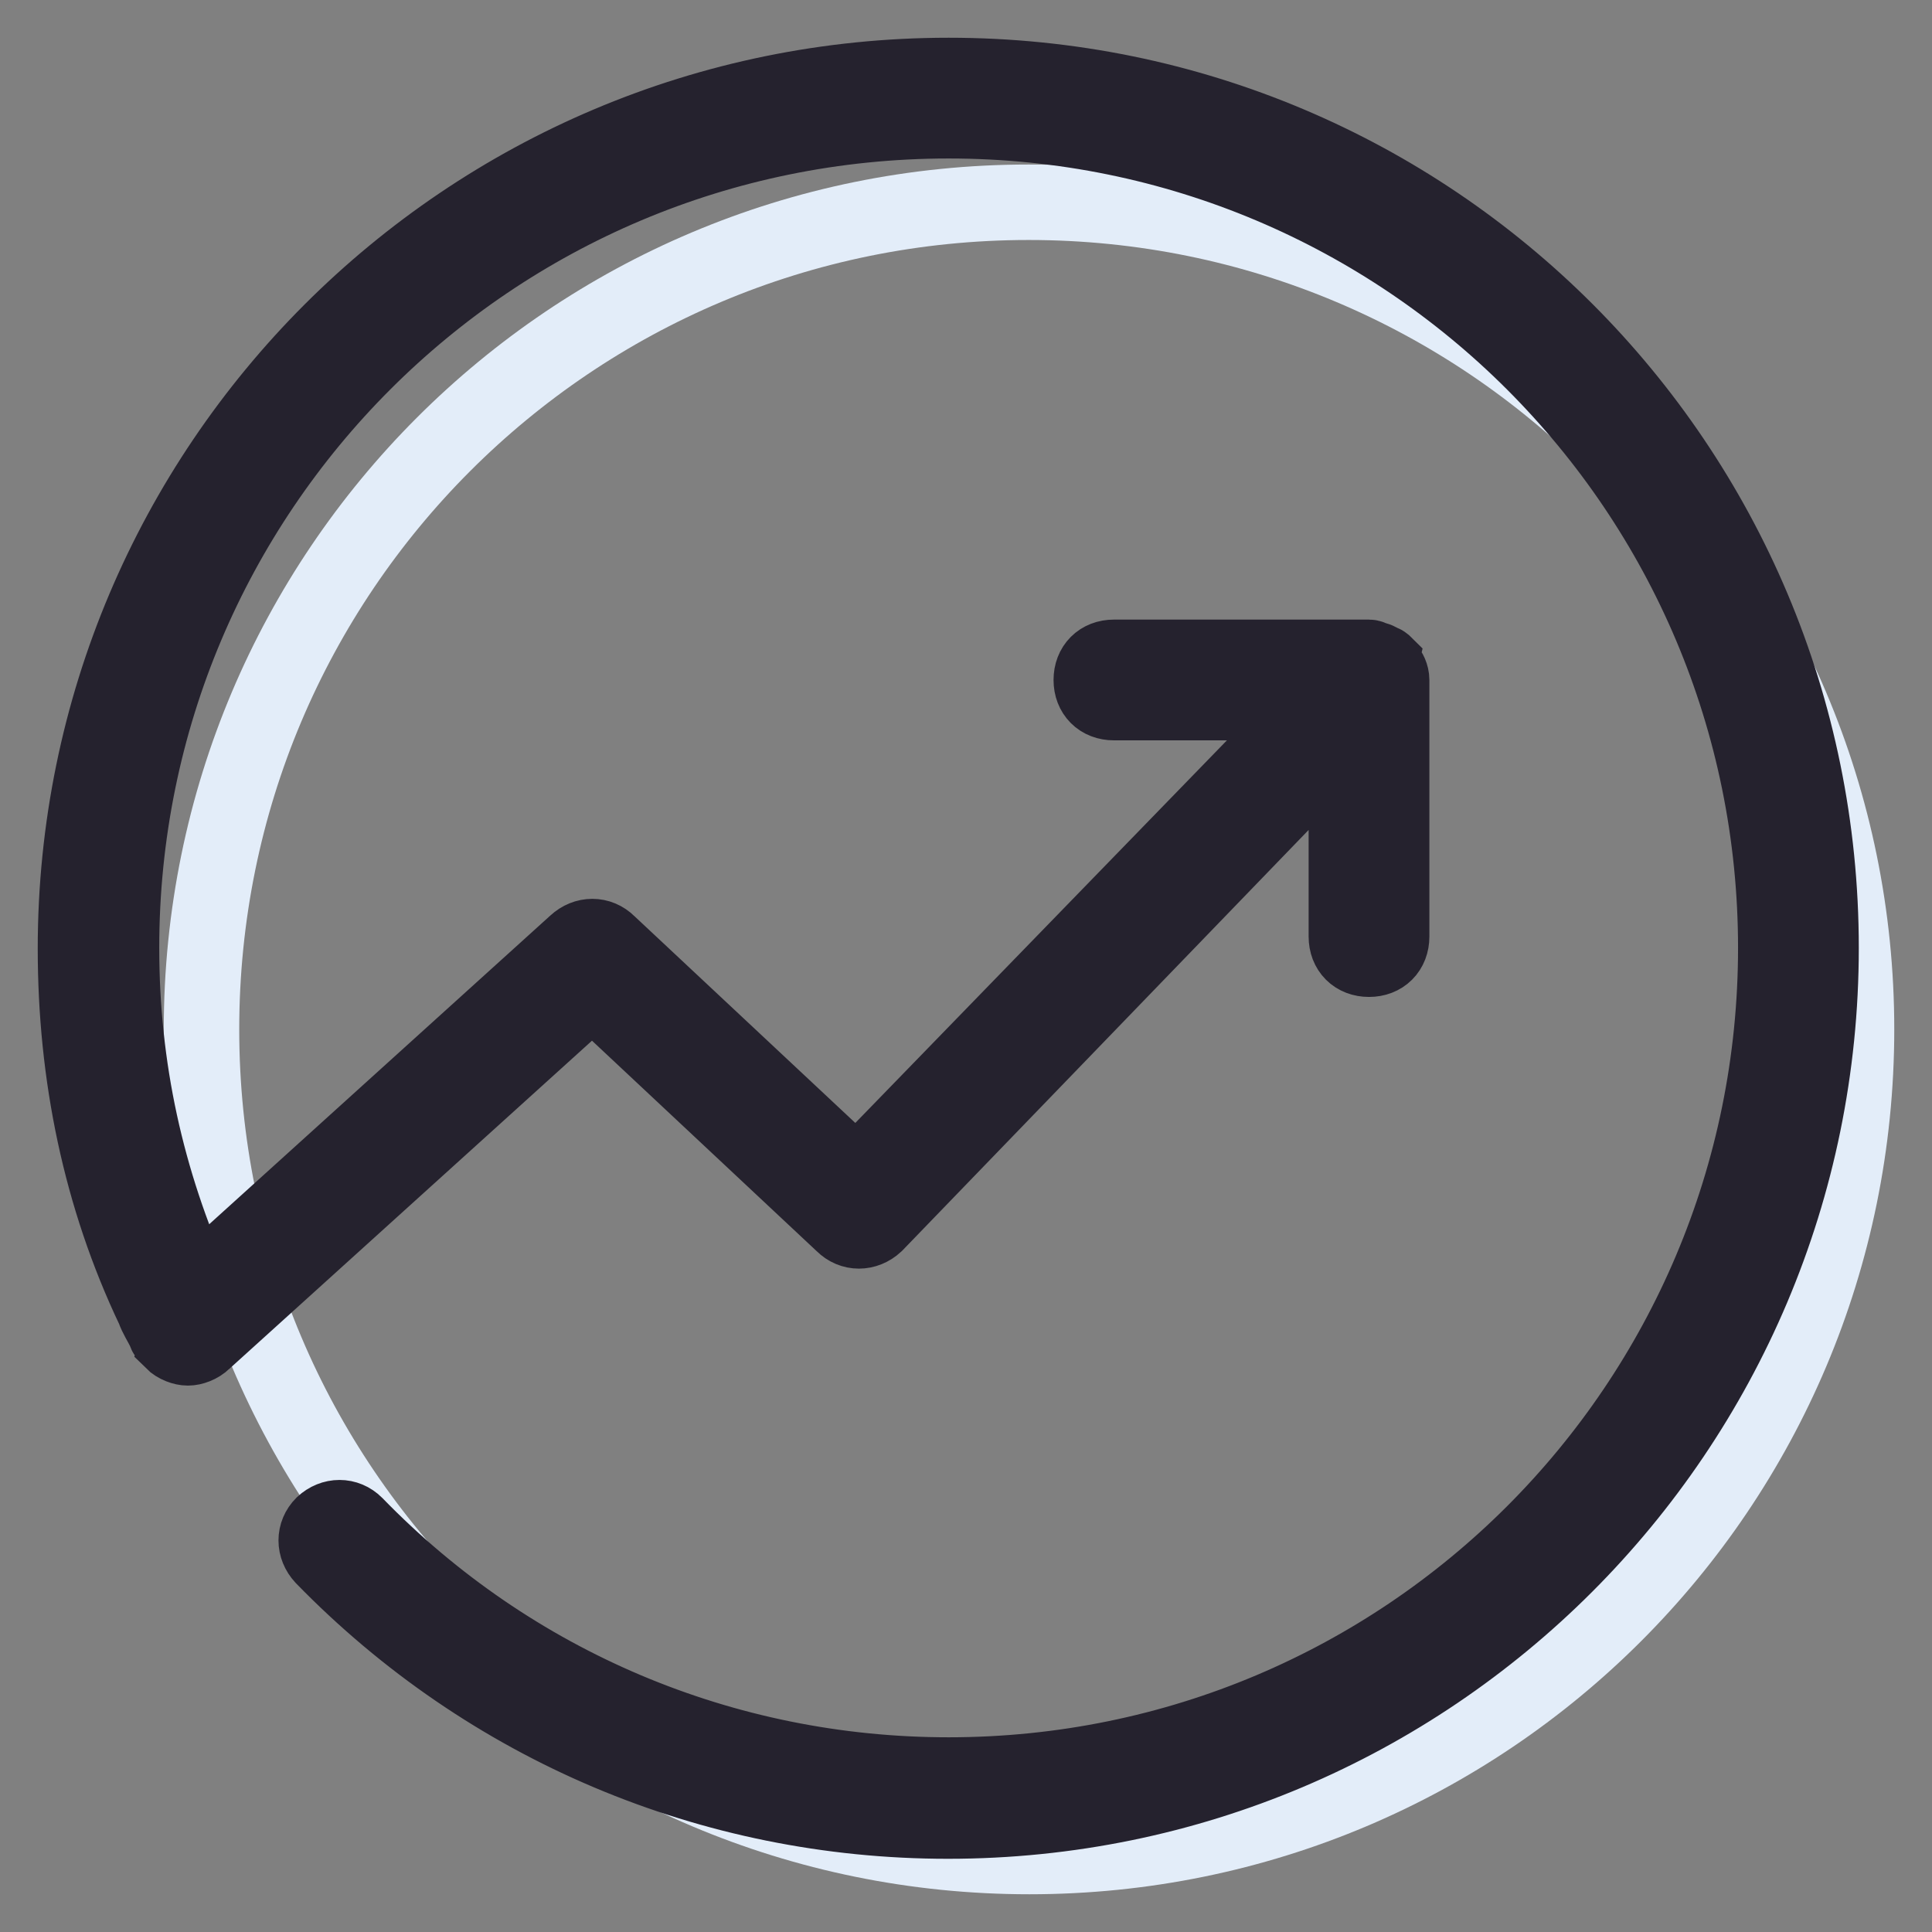
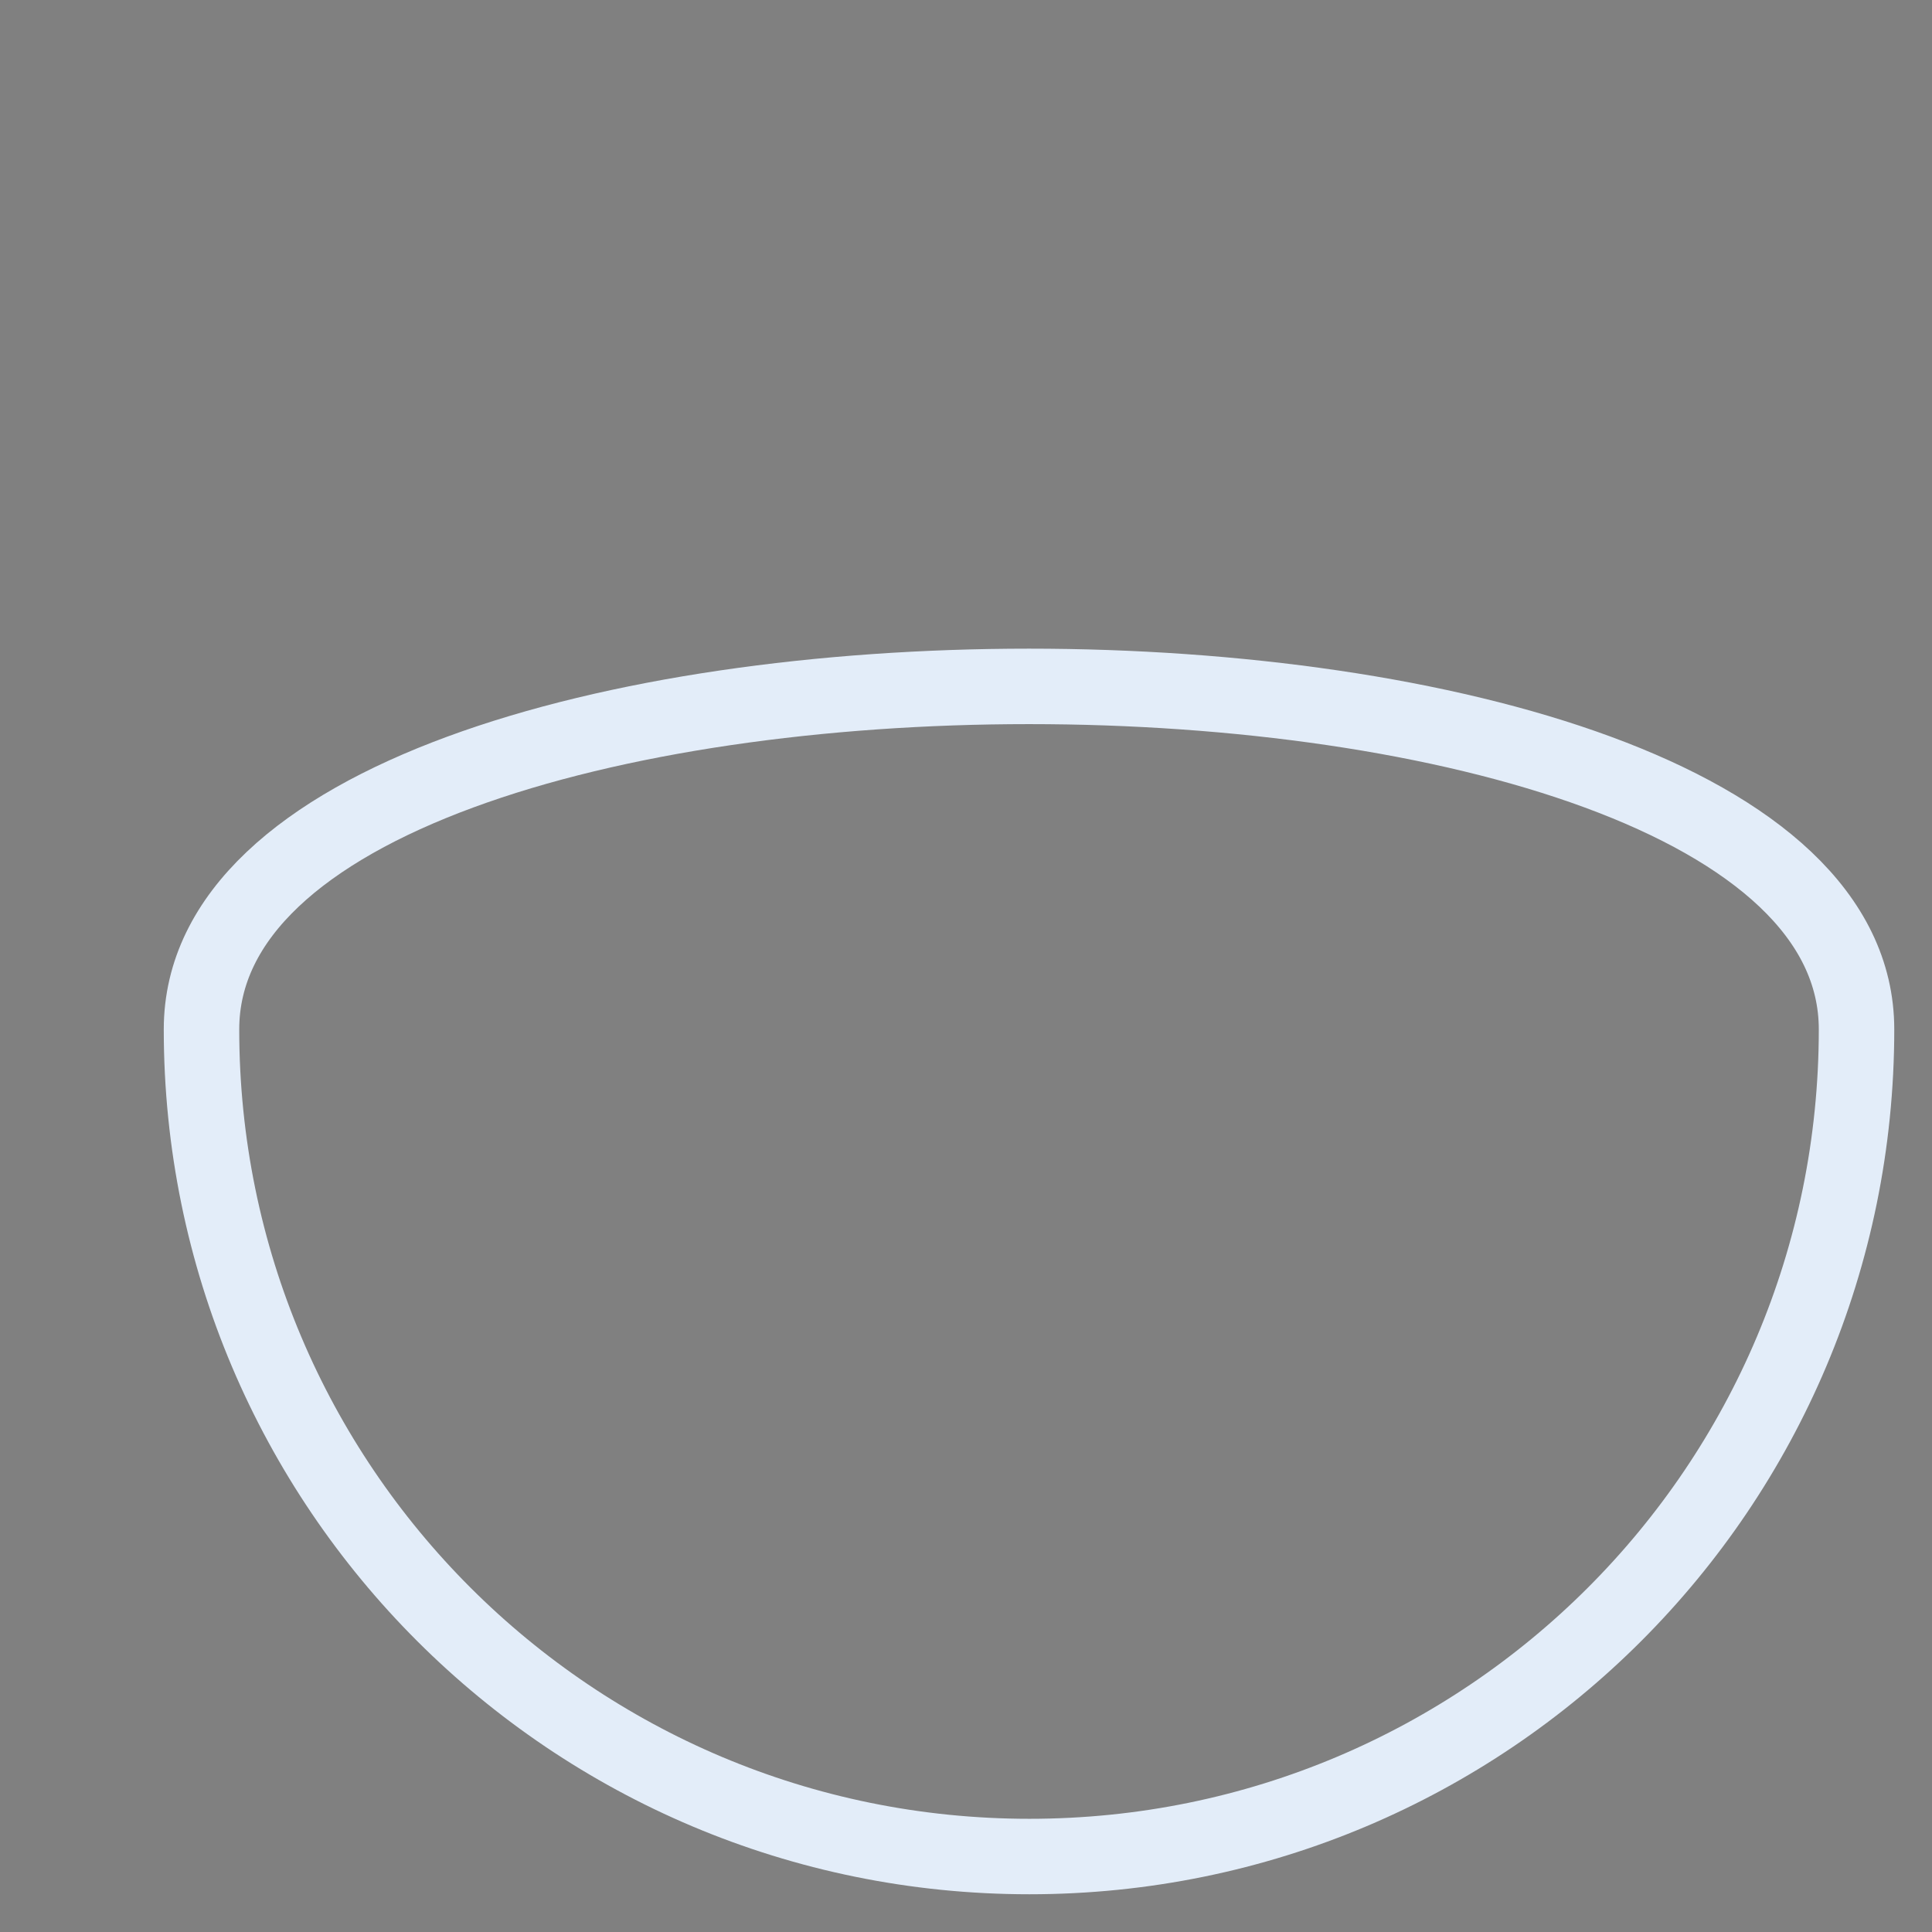
<svg xmlns="http://www.w3.org/2000/svg" version="1.1" x="0px" y="0px" viewBox="0 0 256 256" enable-background="new 0 0 256 256" xml:space="preserve">
  <rect x="0" y="0" width="256" height="256" fill="#808080" stroke="none" />
  <g>
-     <path stroke-width="10" fill-opacity="0" stroke="#e3edf9" d="M246,136.4C246,197,197,246,136.4,246S26.7,197,26.7,136.4s49-109.6,109.6-109.6S246,75.8,246,136.4" />
-     <path stroke-width="10" fill-opacity="0" stroke="#25222e" d="M125.7,10C61.8,10,10,61.8,10,125.7c0,16.7,3.3,32.9,10.4,47.8c0.3,0.9,0.9,1.8,1.5,3 c0,0.3,0.3,0.6,0.6,0.6c0,0.3,0.3,0.3,0.3,0.6c0.6,0.6,1.5,0.9,2.1,0.9s1.5-0.3,2.1-0.9l51.5-46.6l33.2,31.1c1.2,1.2,3,1.2,4.3,0 l62.4-64.6v26.5c0,1.8,1.2,3,3,3s3-1.2,3-3V90.1c0-0.6-0.3-1.2-0.6-1.5c0-0.3-0.3-0.3-0.3-0.6c0,0-0.3-0.3-0.6-0.3 c-0.3,0-0.3-0.3-0.6-0.3s-0.6-0.3-0.9-0.3h-33.8c-1.8,0-3,1.2-3,3s1.2,3,3,3h26.8l-60.9,62.7l-32.9-30.8c-1.2-1.2-3-1.2-4.3,0 l-50.5,45.7c-6.4-14.3-9.7-29.2-9.7-45.1c0-60.6,49-109.6,109.6-109.6c60.6,0,109.6,49,109.6,109.6s-49,109.6-109.6,109.6 c-29.8,0-57.9-11.9-78.6-33.2c-1.2-1.2-3-1.2-4.3,0c-1.2,1.2-1.2,3,0,4.3c21.9,22.5,51.5,35,82.8,35c63.9,0,115.7-51.8,115.7-115.7 S189.7,10,125.7,10z" />
+     <path stroke-width="10" fill-opacity="0" stroke="#e3edf9" d="M246,136.4C246,197,197,246,136.4,246S26.7,197,26.7,136.4S246,75.8,246,136.4" />
  </g>
</svg>